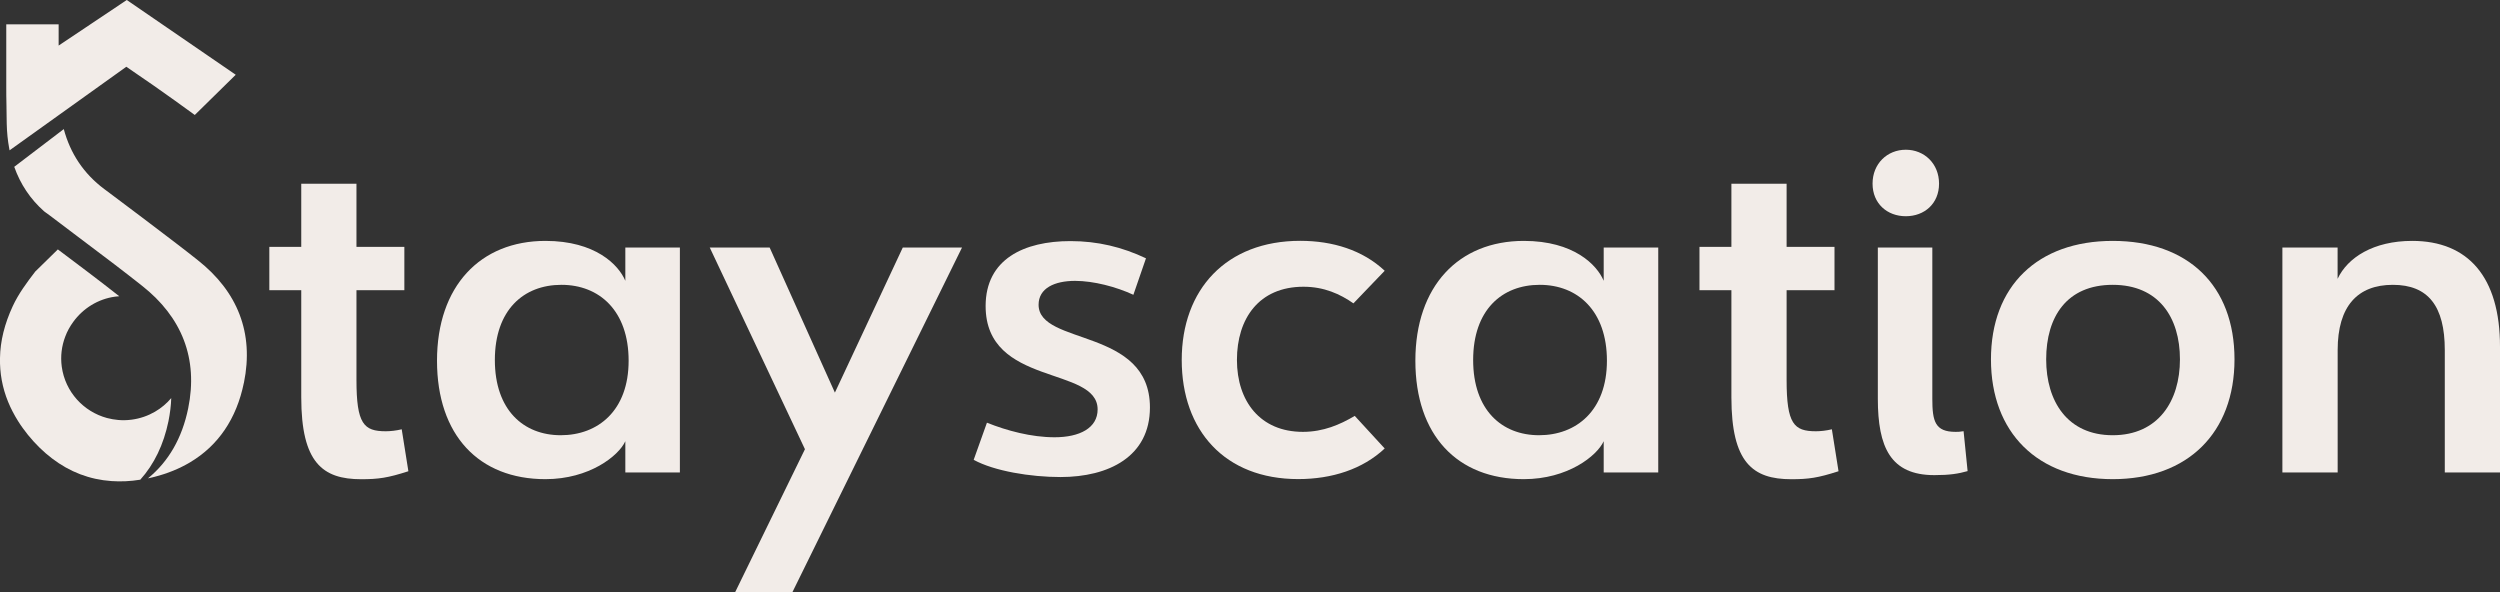
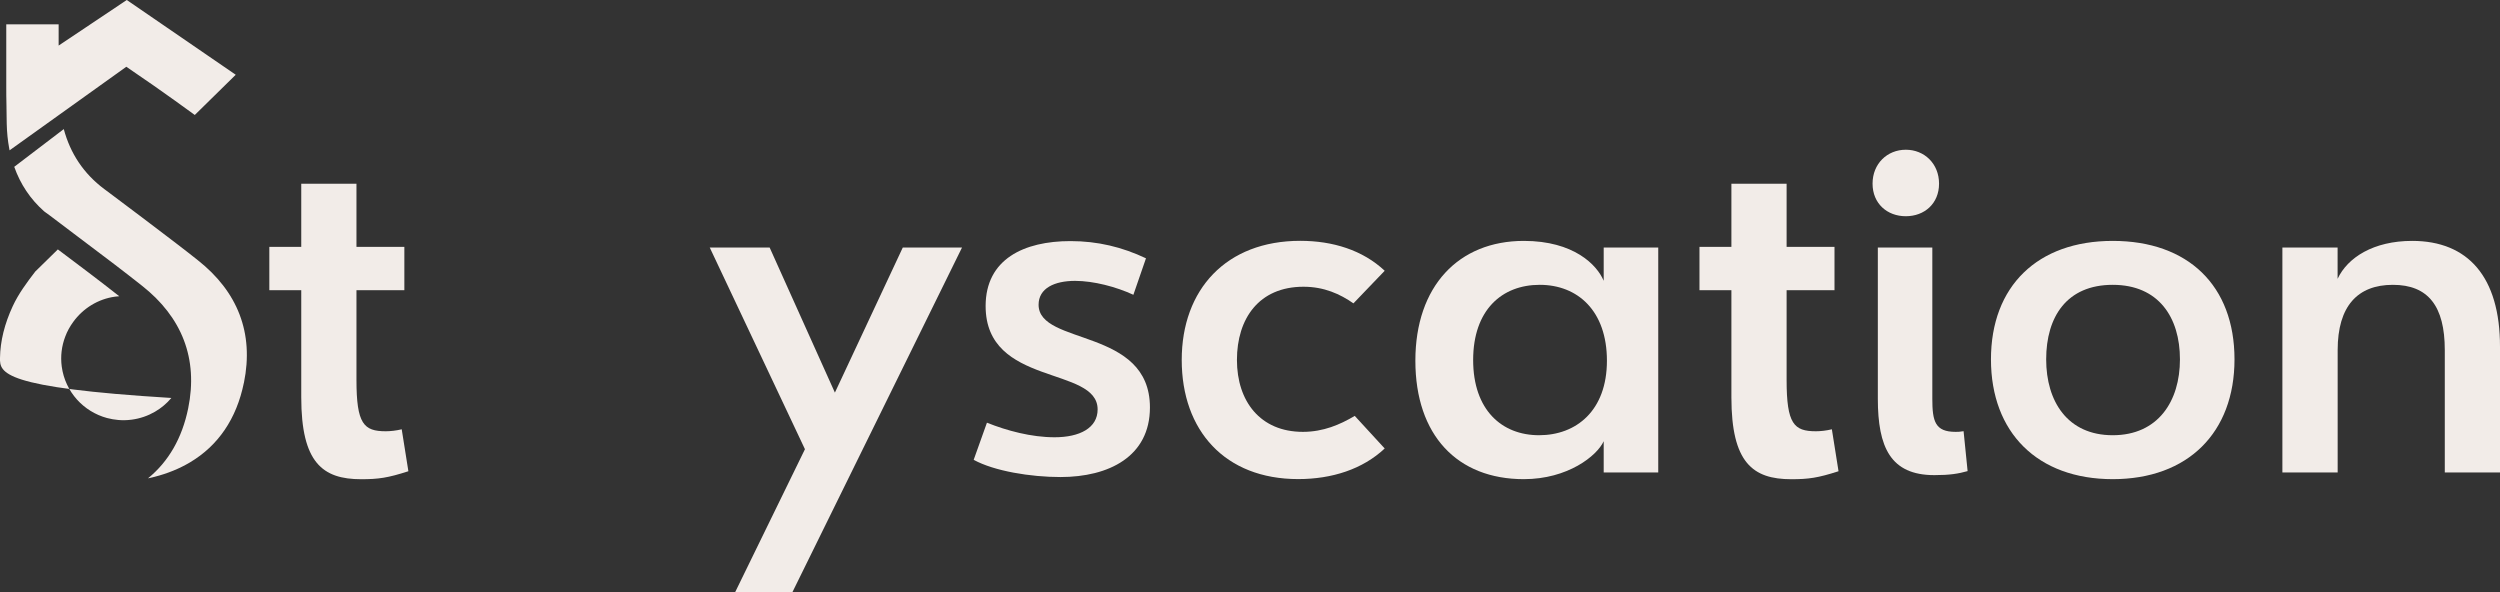
<svg xmlns="http://www.w3.org/2000/svg" id="Capa_2" viewBox="0 0 379 89.79">
  <rect x="0" y="0" width="379" height="89.79" fill="#333333" stroke="none" />
  <defs>
    <style>.cls-1{fill:#f2ece8;stroke-width:0px;}</style>
  </defs>
  <g id="Capa_1-2">
    <path class="cls-1" d="M45.67,60.23v-16.24h-4.84v-6.56h4.84v-9.58h8.37v9.58h7.26v6.56h-7.26v13.62c0,6.66,1.11,7.77,4.44,7.77.71,0,1.61-.1,2.42-.3l1.01,6.36c-3.13,1.01-4.54,1.21-7.16,1.21-5.85,0-9.08-2.52-9.08-12.41Z" />
-     <path class="cls-1" d="M82.69,36.52c7.57,0,11.1,3.63,12.11,6.05v-5.04h8.27v34.1h-8.27v-4.74c-1.01,2.22-5.45,5.75-12.11,5.75-10.09,0-16.44-6.66-16.44-17.96s6.56-18.16,16.44-18.16ZM85.01,65.98c5.65,0,10.29-3.73,10.29-11.3s-4.44-11.5-10.19-11.5-10.09,3.83-10.09,11.4,4.34,11.4,9.99,11.4Z" />
    <path class="cls-1" d="M120.12,89.79h-8.68l10.59-21.69-14.43-30.57h9.08l9.89,21.99,10.29-21.99h8.98l-25.72,52.26Z" />
    <path class="cls-1" d="M197.51,65.47c3.13,0,5.65-1.11,7.87-2.42l4.54,4.94c-3.33,3.13-7.97,4.64-13.12,4.64-11.1,0-17.65-7.36-17.65-18.06s6.76-18.06,17.96-18.06c4.94,0,9.48,1.41,12.81,4.54l-4.74,4.94c-2.02-1.41-4.44-2.52-7.57-2.52-6.76,0-10.09,4.84-10.09,11.1s3.53,10.9,9.99,10.9Z" />
    <path class="cls-1" d="M231.01,36.52c7.57,0,11.1,3.63,12.11,6.05v-5.04h8.27v34.1h-8.27v-4.74c-1.01,2.22-5.45,5.75-12.11,5.75-10.09,0-16.44-6.66-16.44-17.96s6.56-18.16,16.44-18.16ZM233.32,65.98c5.65,0,10.29-3.73,10.29-11.3s-4.44-11.5-10.19-11.5-10.09,3.83-10.09,11.4,4.34,11.4,9.99,11.4Z" />
    <path class="cls-1" d="M262.48,60.23v-16.24h-4.84v-6.56h4.84v-9.58h8.37v9.58h7.26v6.56h-7.26v13.62c0,6.66,1.11,7.77,4.44,7.77.71,0,1.61-.1,2.42-.3l1.01,6.36c-3.13,1.01-4.54,1.21-7.16,1.21-5.85,0-9.08-2.52-9.08-12.41Z" />
    <path class="cls-1" d="M293.96,27.84c0,3.03-2.22,4.94-5.04,4.94s-5.04-1.92-5.04-4.94,2.22-5.14,5.04-5.14,5.04,2.12,5.04,5.14ZM284.67,37.53h8.27v22.9c0,3.43.4,5.04,3.53,5.04.4,0,.6,0,1.21-.1l.61,6.05c-1.41.4-2.72.61-5.04.61-6.66,0-8.57-4.24-8.57-11.6v-22.9Z" />
    <path class="cls-1" d="M338.75,54.48c0,11.1-7.06,18.16-18.46,18.16s-18.46-7.06-18.46-18.16,7.06-17.96,18.46-17.96,18.46,6.76,18.46,17.96ZM310.2,54.48c0,6.36,3.23,11.5,10.09,11.5s10.19-5.14,10.19-11.5-3.23-11.3-10.19-11.3-10.09,4.84-10.09,11.3Z" />
    <path class="cls-1" d="M354.38,71.63h-8.37v-34.1h8.37v4.74c1.51-3.23,5.45-5.75,11.3-5.75,8.47,0,13.32,5.45,13.32,16.04v19.07h-8.37v-18.56c0-6.66-2.52-9.89-7.87-9.89s-8.37,3.23-8.37,9.89v18.56Z" />
    <path class="cls-1" d="M35.74,11.33l-6.21,6.1c-2.04-1.49-4.14-2.99-6.28-4.49-1.37-.96-2.74-1.9-4.1-2.82-1.32.94-2.63,1.88-3.94,2.82-4.58,3.28-9.18,6.57-13.76,9.85-.03-.11-.04-.22-.06-.33-.22-1.17-.34-2.41-.37-3.7,0-.42-.02-.82-.02-1.24,0-.52-.02-1.04-.02-1.55-.03-1-.03-2.01-.03-3.02v-.39c-.02-3.45.02-4.72,0-8.34,0-.17,0-.34,0-.53h7.94c0,1.91,0,1.31,0,3.22,3.44-2.3,6.89-4.61,10.33-6.91,5.51,3.78,11,7.55,16.51,11.33Z" />
    <path class="cls-1" d="M36.97,58.04c-1.11,5.45-3.9,9.53-8.19,12.07-1.59.94-3.37,1.67-5.36,2.18-.33.08-.66.16-.99.23,3.12-2.54,5.18-6.11,6.1-10.62,1.54-7.55-.96-13.82-7-18.58-2.73-2.16-5.51-4.27-8.3-6.36-.68-.51-1.36-1.03-2.04-1.54-.17-.13-.35-.26-.53-.4h0c-.48-.37-.96-.72-1.44-1.09-.54-.4-1.06-.81-1.6-1.21-.21-.17-.45-.32-.73-.53l-.2-.15c-2.1-1.86-3.6-4.12-4.53-6.75l7.51-5.72c.99,3.7,3.02,6.76,6.12,9.08.09.07.18.14.27.2.34.25.69.52,1.03.77,1.47,1.11,2.95,2.22,4.43,3.33,1.27.96,2.56,1.93,3.82,2.9.48.37.95.72,1.43,1.09,1.08.82,2.15,1.66,3.21,2.5,6.04,4.76,8.54,11.04,7,18.58Z" />
-     <path class="cls-1" d="M25.96,60.33c-.03,1.14-.18,2.31-.42,3.52-.73,3.55-2.17,6.53-4.27,8.87-1.5.25-2.97.31-4.38.21-3.31-.23-6.33-1.39-9.01-3.44-1.29-.98-2.51-2.17-3.64-3.56-.54-.68-1.05-1.37-1.48-2.06-.61-.97-1.12-1.95-1.53-2.95C.35,58.77-.05,56.54,0,54.26c.04-2.57.7-5.19,1.93-7.84.87-1.88,2.13-3.58,3.42-5.26l3.42-3.35c3.12,2.34,6.25,4.69,9.31,7.1-.2.02-.41.03-.61.06-2.63.35-4.89,1.8-6.36,3.82-.51.7-.93,1.45-1.23,2.27-.53,1.4-.73,2.94-.52,4.51.52,3.85,3.31,6.84,6.86,7.8.56.15,1.14.25,1.72.3.66.06,1.34.04,2.03-.05,1.28-.17,2.47-.59,3.52-1.2.95-.55,1.79-1.26,2.48-2.08Z" />
+     <path class="cls-1" d="M25.96,60.33C.35,58.77-.05,56.54,0,54.26c.04-2.57.7-5.19,1.93-7.84.87-1.88,2.13-3.58,3.42-5.26l3.42-3.35c3.12,2.34,6.25,4.69,9.31,7.1-.2.02-.41.03-.61.06-2.63.35-4.89,1.8-6.36,3.82-.51.7-.93,1.45-1.23,2.27-.53,1.4-.73,2.94-.52,4.51.52,3.85,3.31,6.84,6.86,7.8.56.15,1.14.25,1.72.3.66.06,1.34.04,2.03-.05,1.28-.17,2.47-.59,3.52-1.2.95-.55,1.79-1.26,2.48-2.08Z" />
    <path class="cls-1" d="M157.45,46.2c0,6.23,16.88,3.42,16.88,15.57,0,7.44-6.23,10.55-13.56,10.55-4.52,0-10.05-.9-13.16-2.61l2.01-5.63c3.01,1.21,6.73,2.21,10.25,2.21,3.82,0,6.53-1.41,6.53-4.22,0-6.63-16.98-3.42-16.98-15.67,0-7.13,5.83-9.85,12.86-9.85,4.12,0,7.84.9,11.45,2.61l-1.91,5.53c-2.61-1.21-6.03-2.11-8.84-2.11-3.11,0-5.53,1.11-5.53,3.62Z" />
  </g>
</svg>